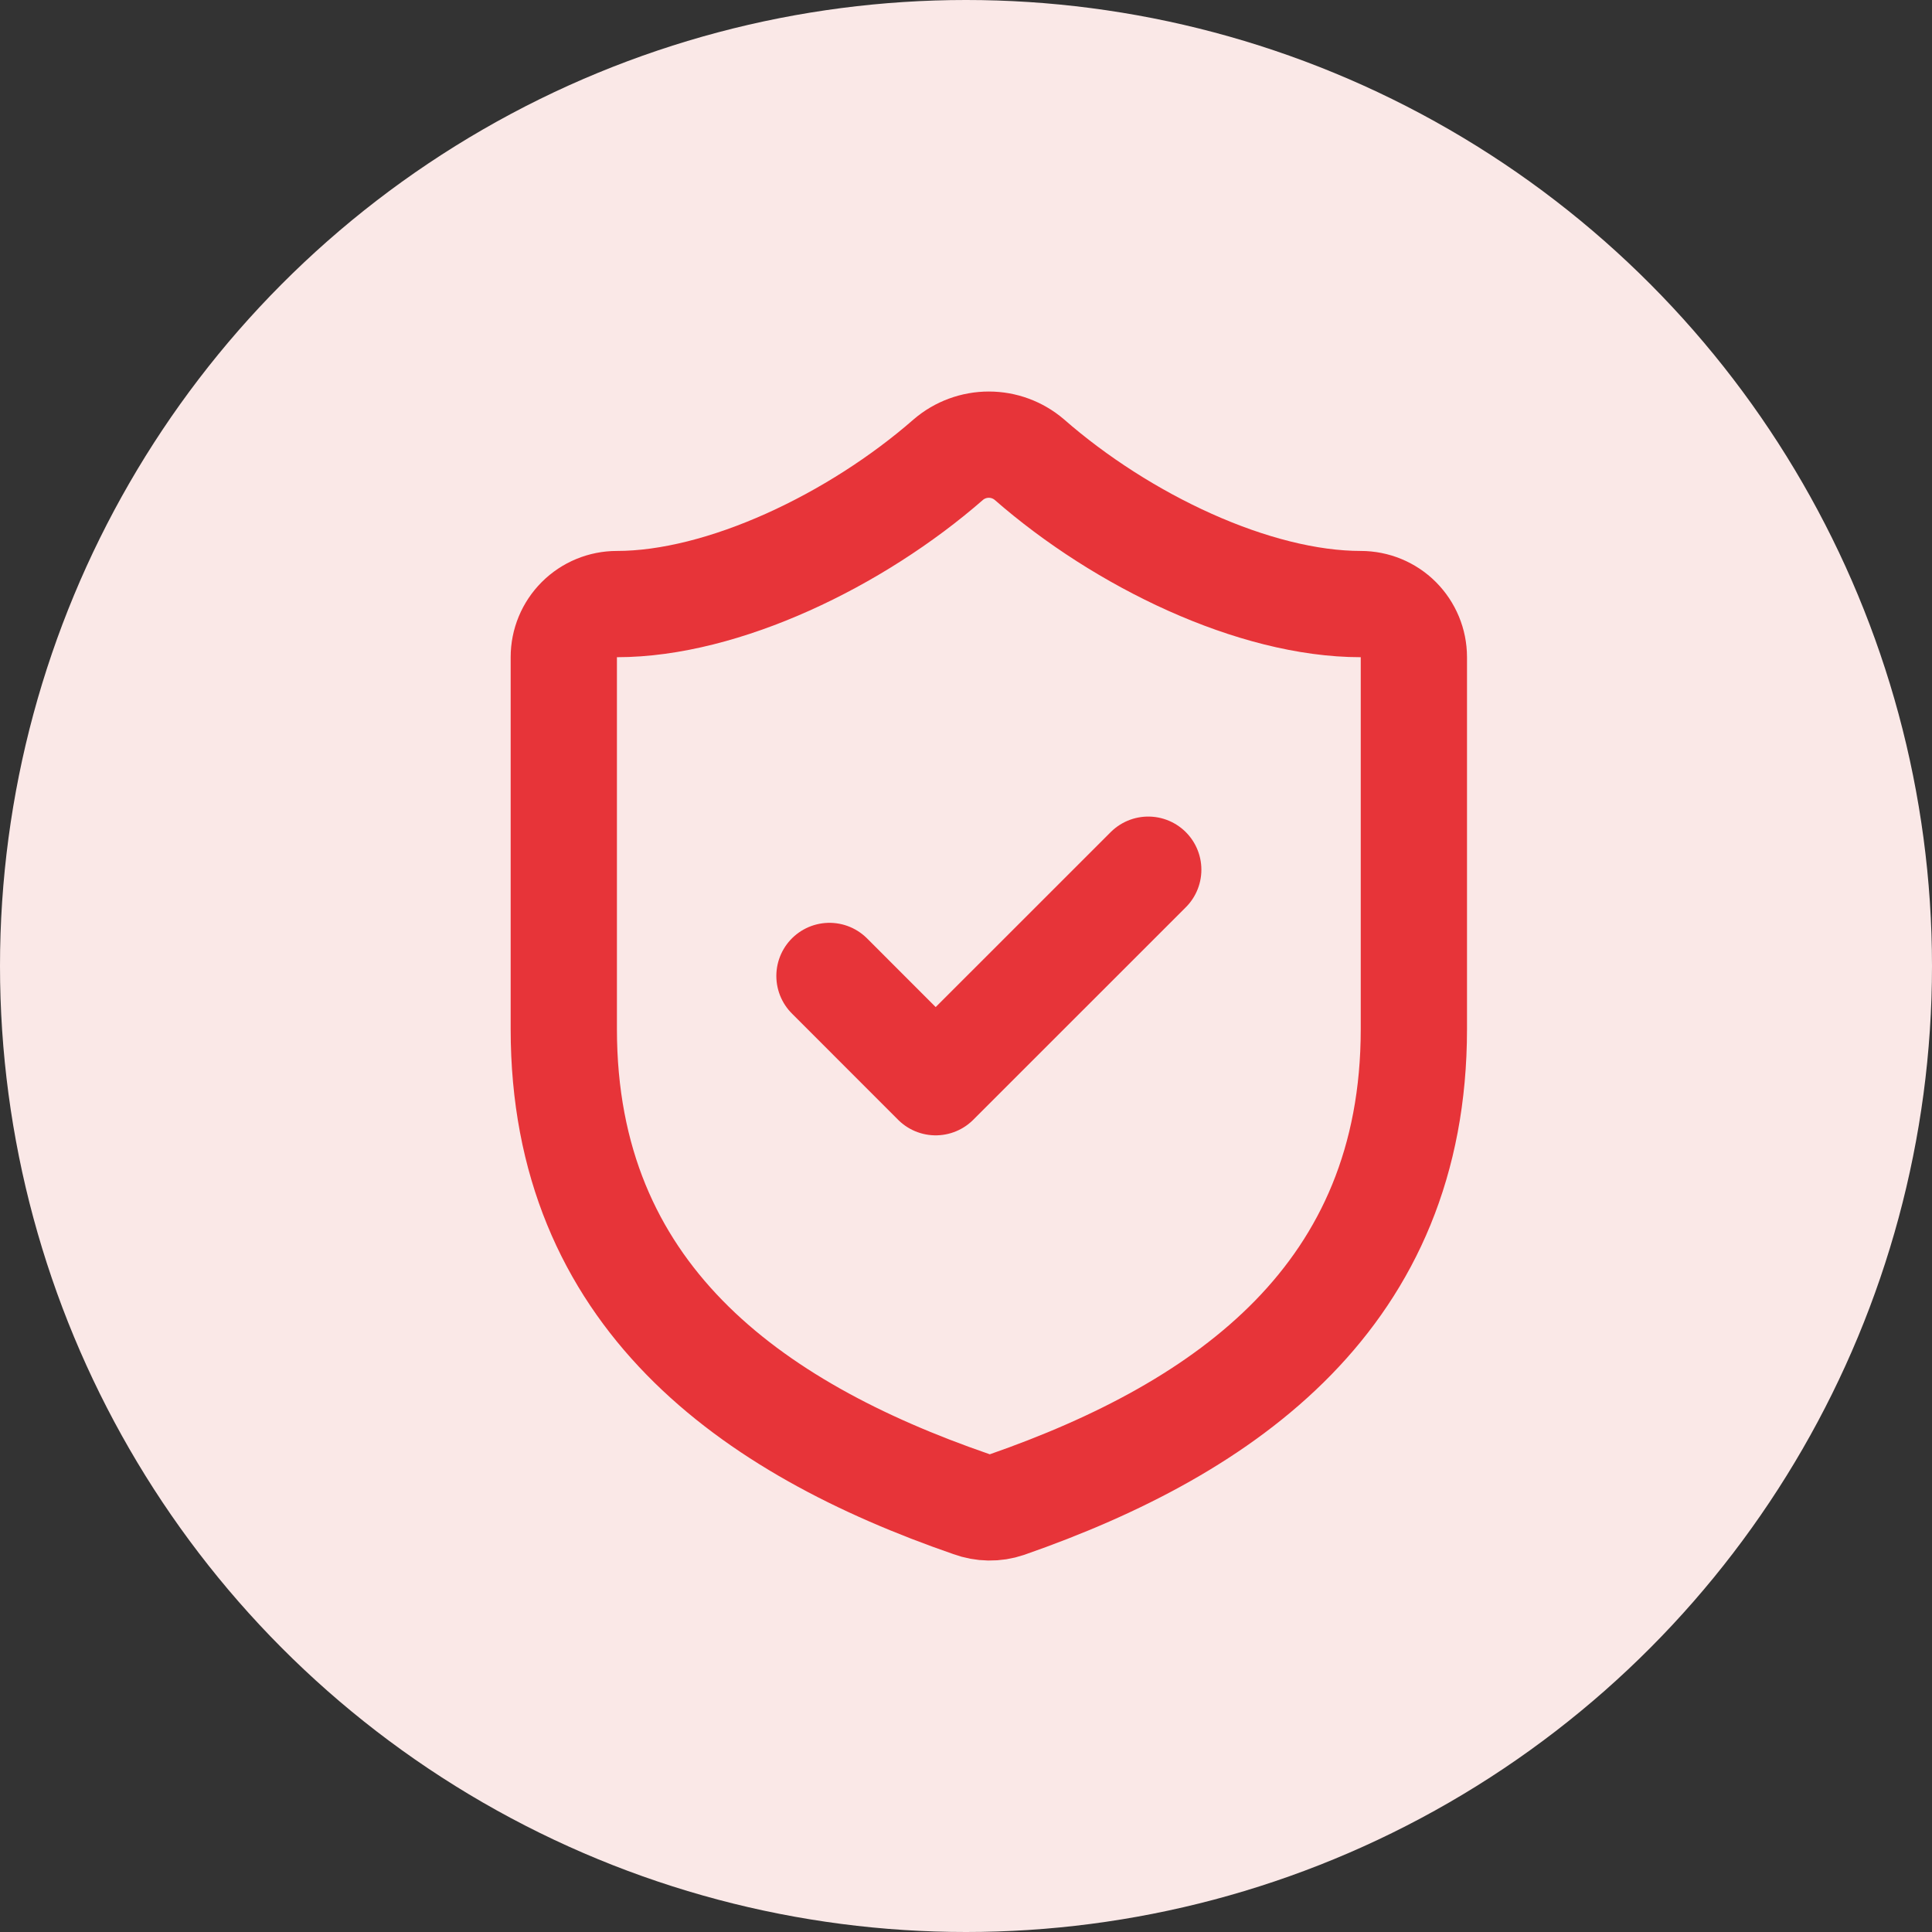
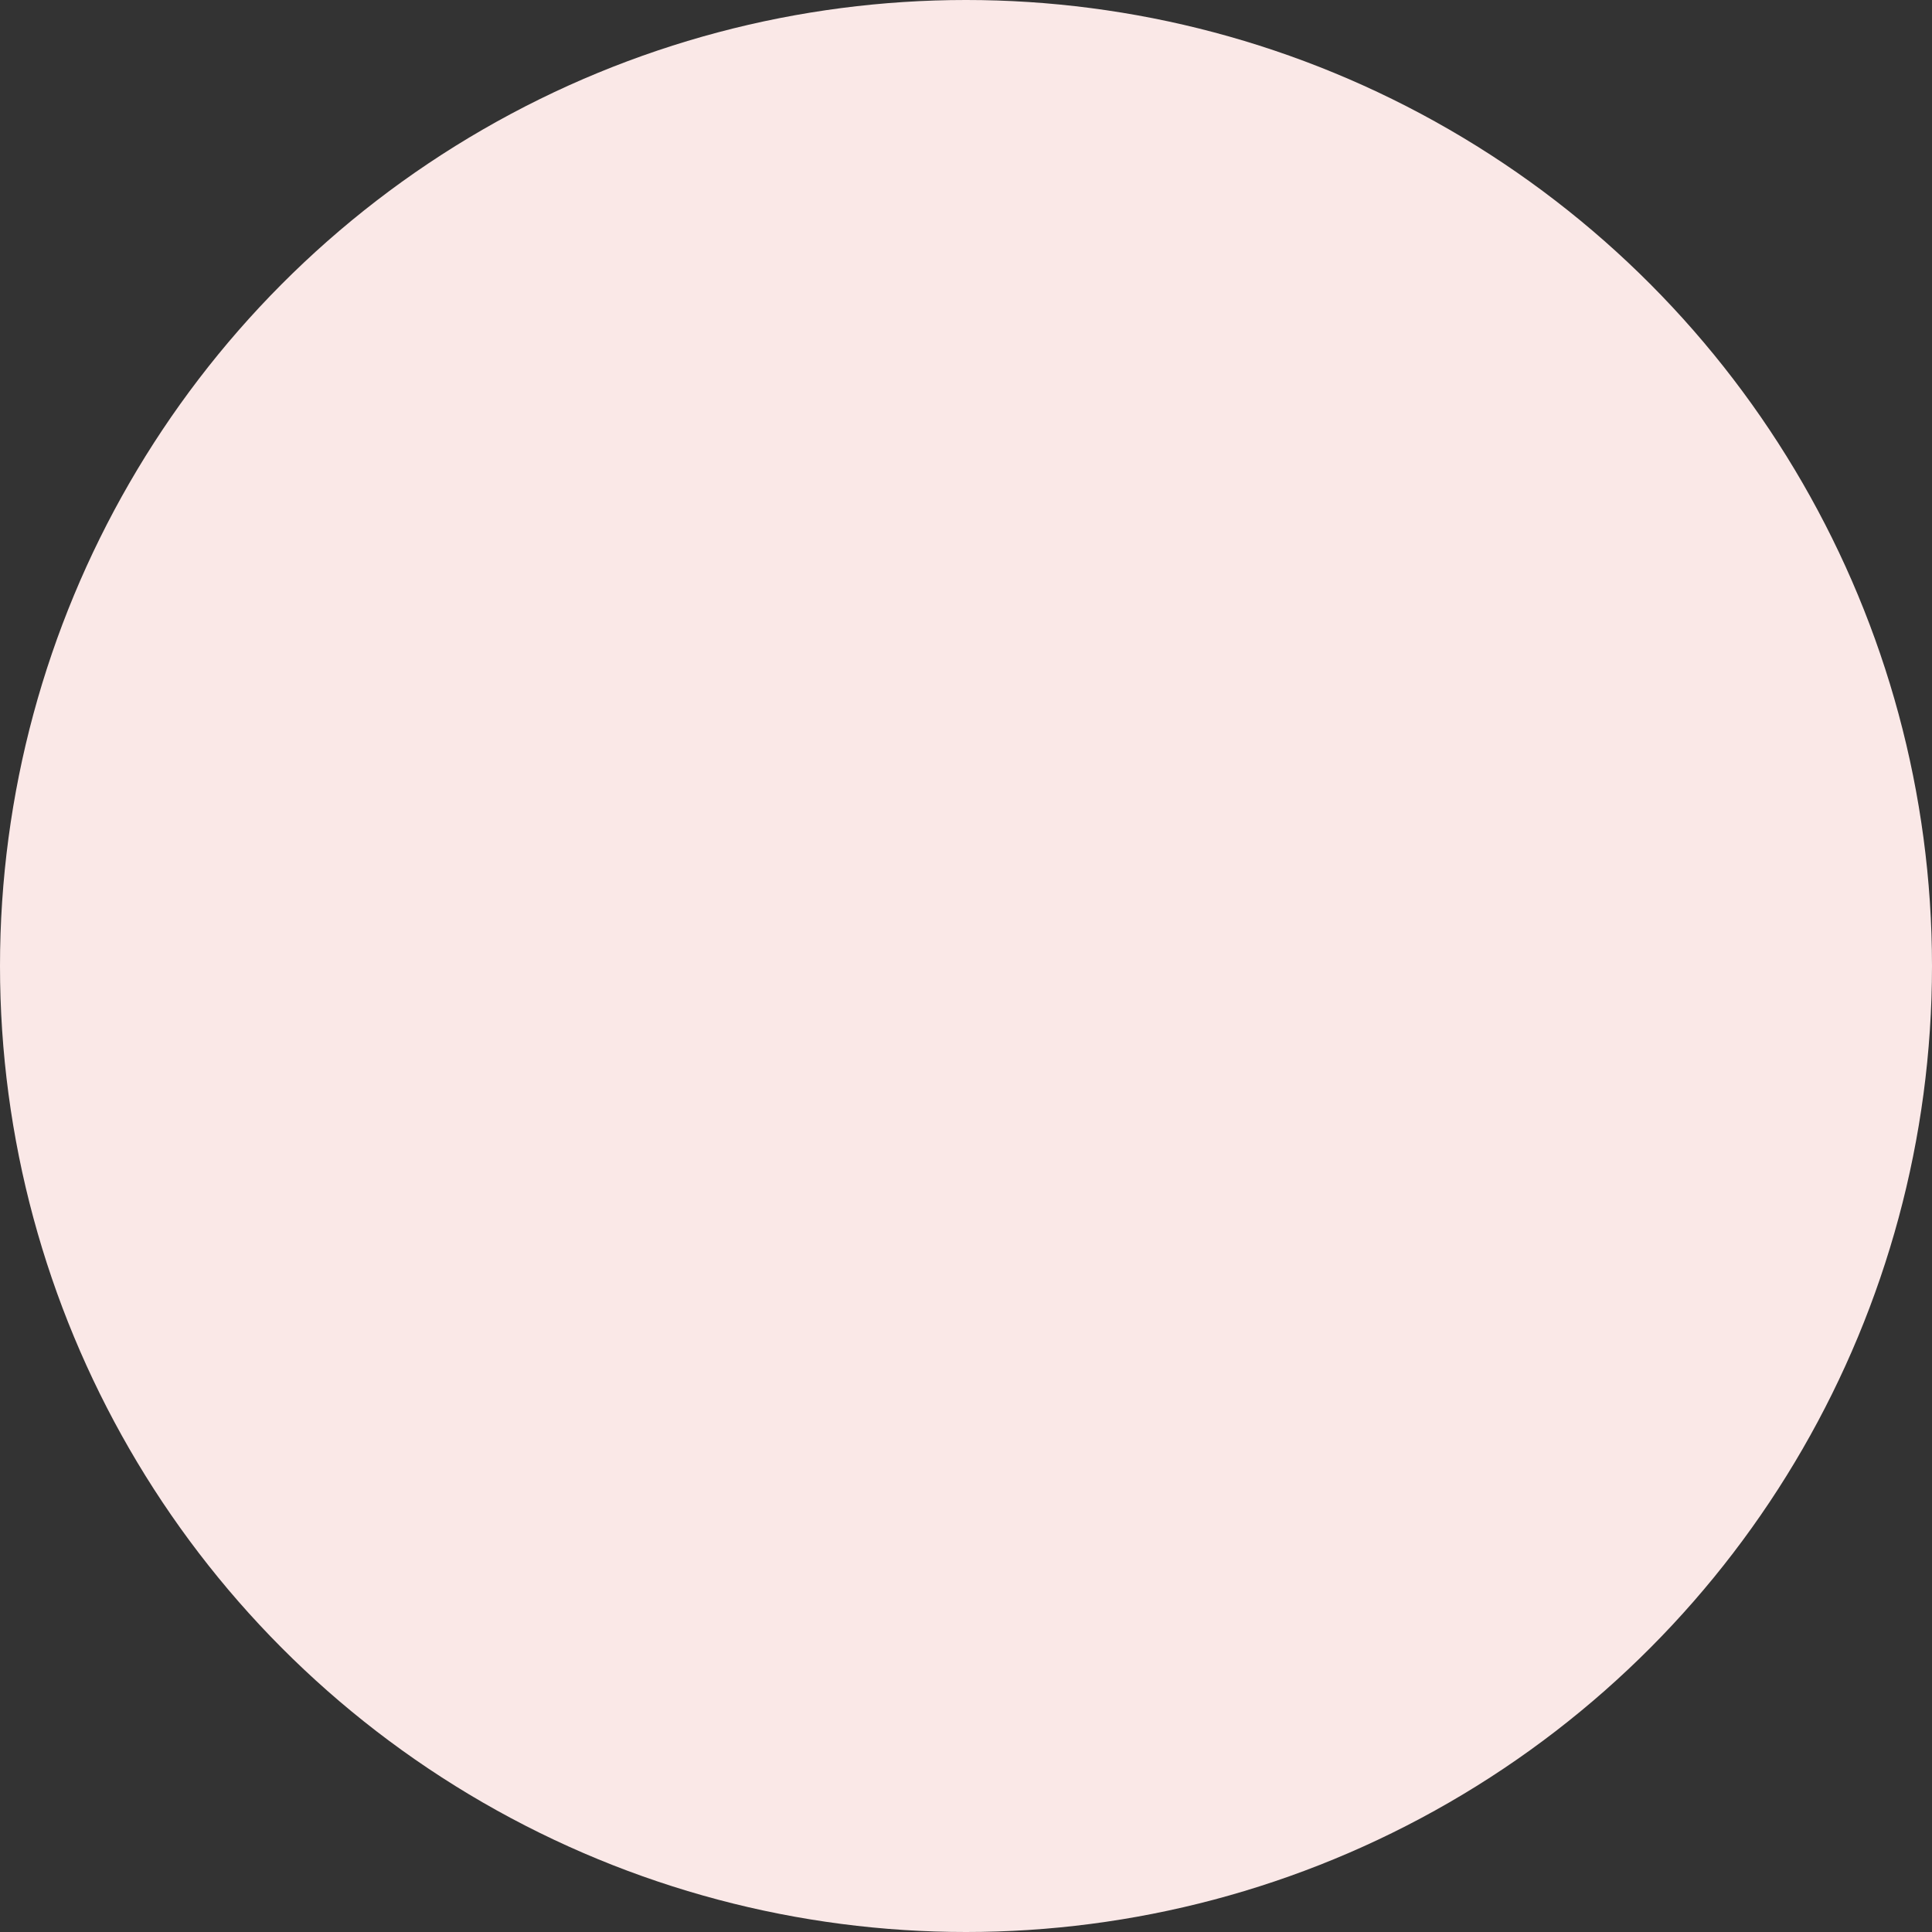
<svg xmlns="http://www.w3.org/2000/svg" width="33" height="33" viewBox="0 0 33 33" fill="none">
  <rect x="0" y="0" width="33" height="33" fill="#333333" stroke="none" />
  <circle cx="16.5" cy="16.5" r="16.5" fill="#FAE8E7" />
-   <path d="M24.15 17.578C24.15 22.115 20.974 24.384 17.198 25.7C17.001 25.767 16.786 25.763 16.59 25.691C12.806 24.384 9.63 22.115 9.63 17.578V11.225C9.63 10.984 9.725 10.754 9.896 10.583C10.066 10.413 10.297 10.318 10.537 10.318C12.352 10.318 14.621 9.229 16.2 7.849C16.392 7.685 16.637 7.595 16.89 7.595C17.143 7.595 17.387 7.685 17.58 7.849C19.168 9.238 21.427 10.318 23.242 10.318C23.483 10.318 23.714 10.413 23.884 10.583C24.054 10.754 24.15 10.984 24.15 11.225V17.578Z" stroke="#E73439" stroke-width="1.815" stroke-linecap="round" stroke-linejoin="round" />
-   <path d="M14.168 16.67L15.982 18.485L19.613 14.855" stroke="#E73439" stroke-width="1.815" stroke-linecap="round" stroke-linejoin="round" />
</svg>